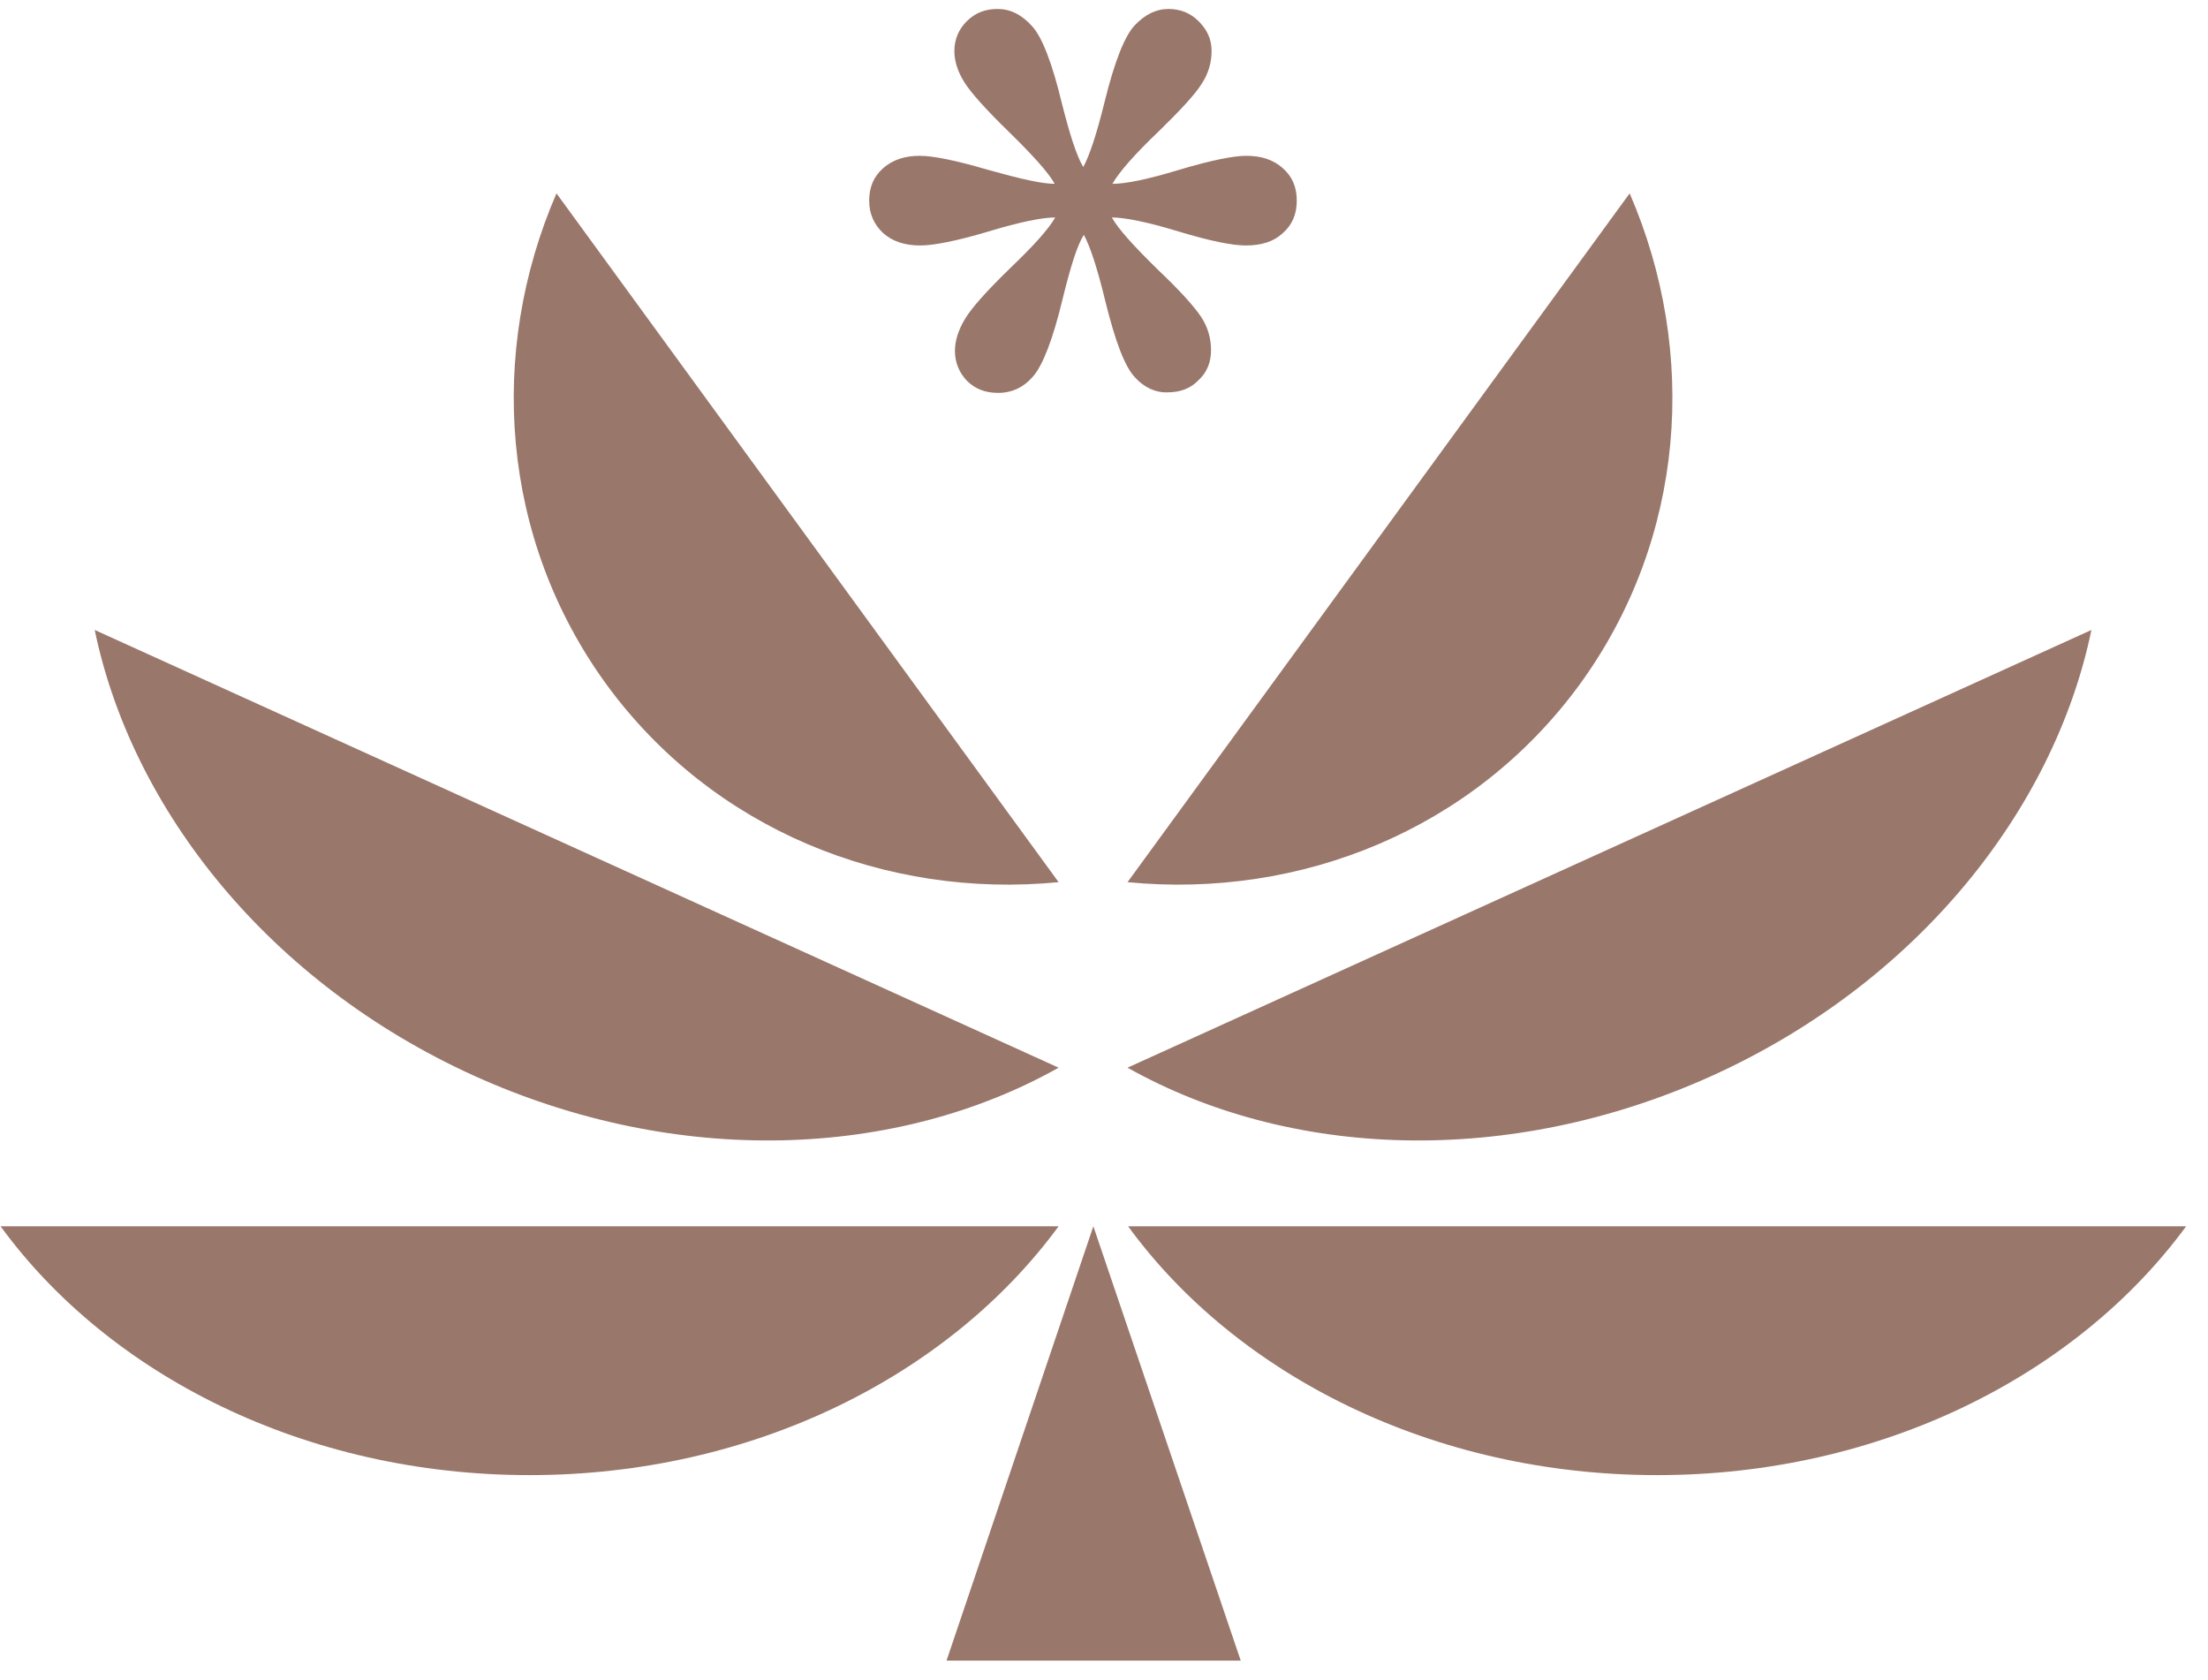
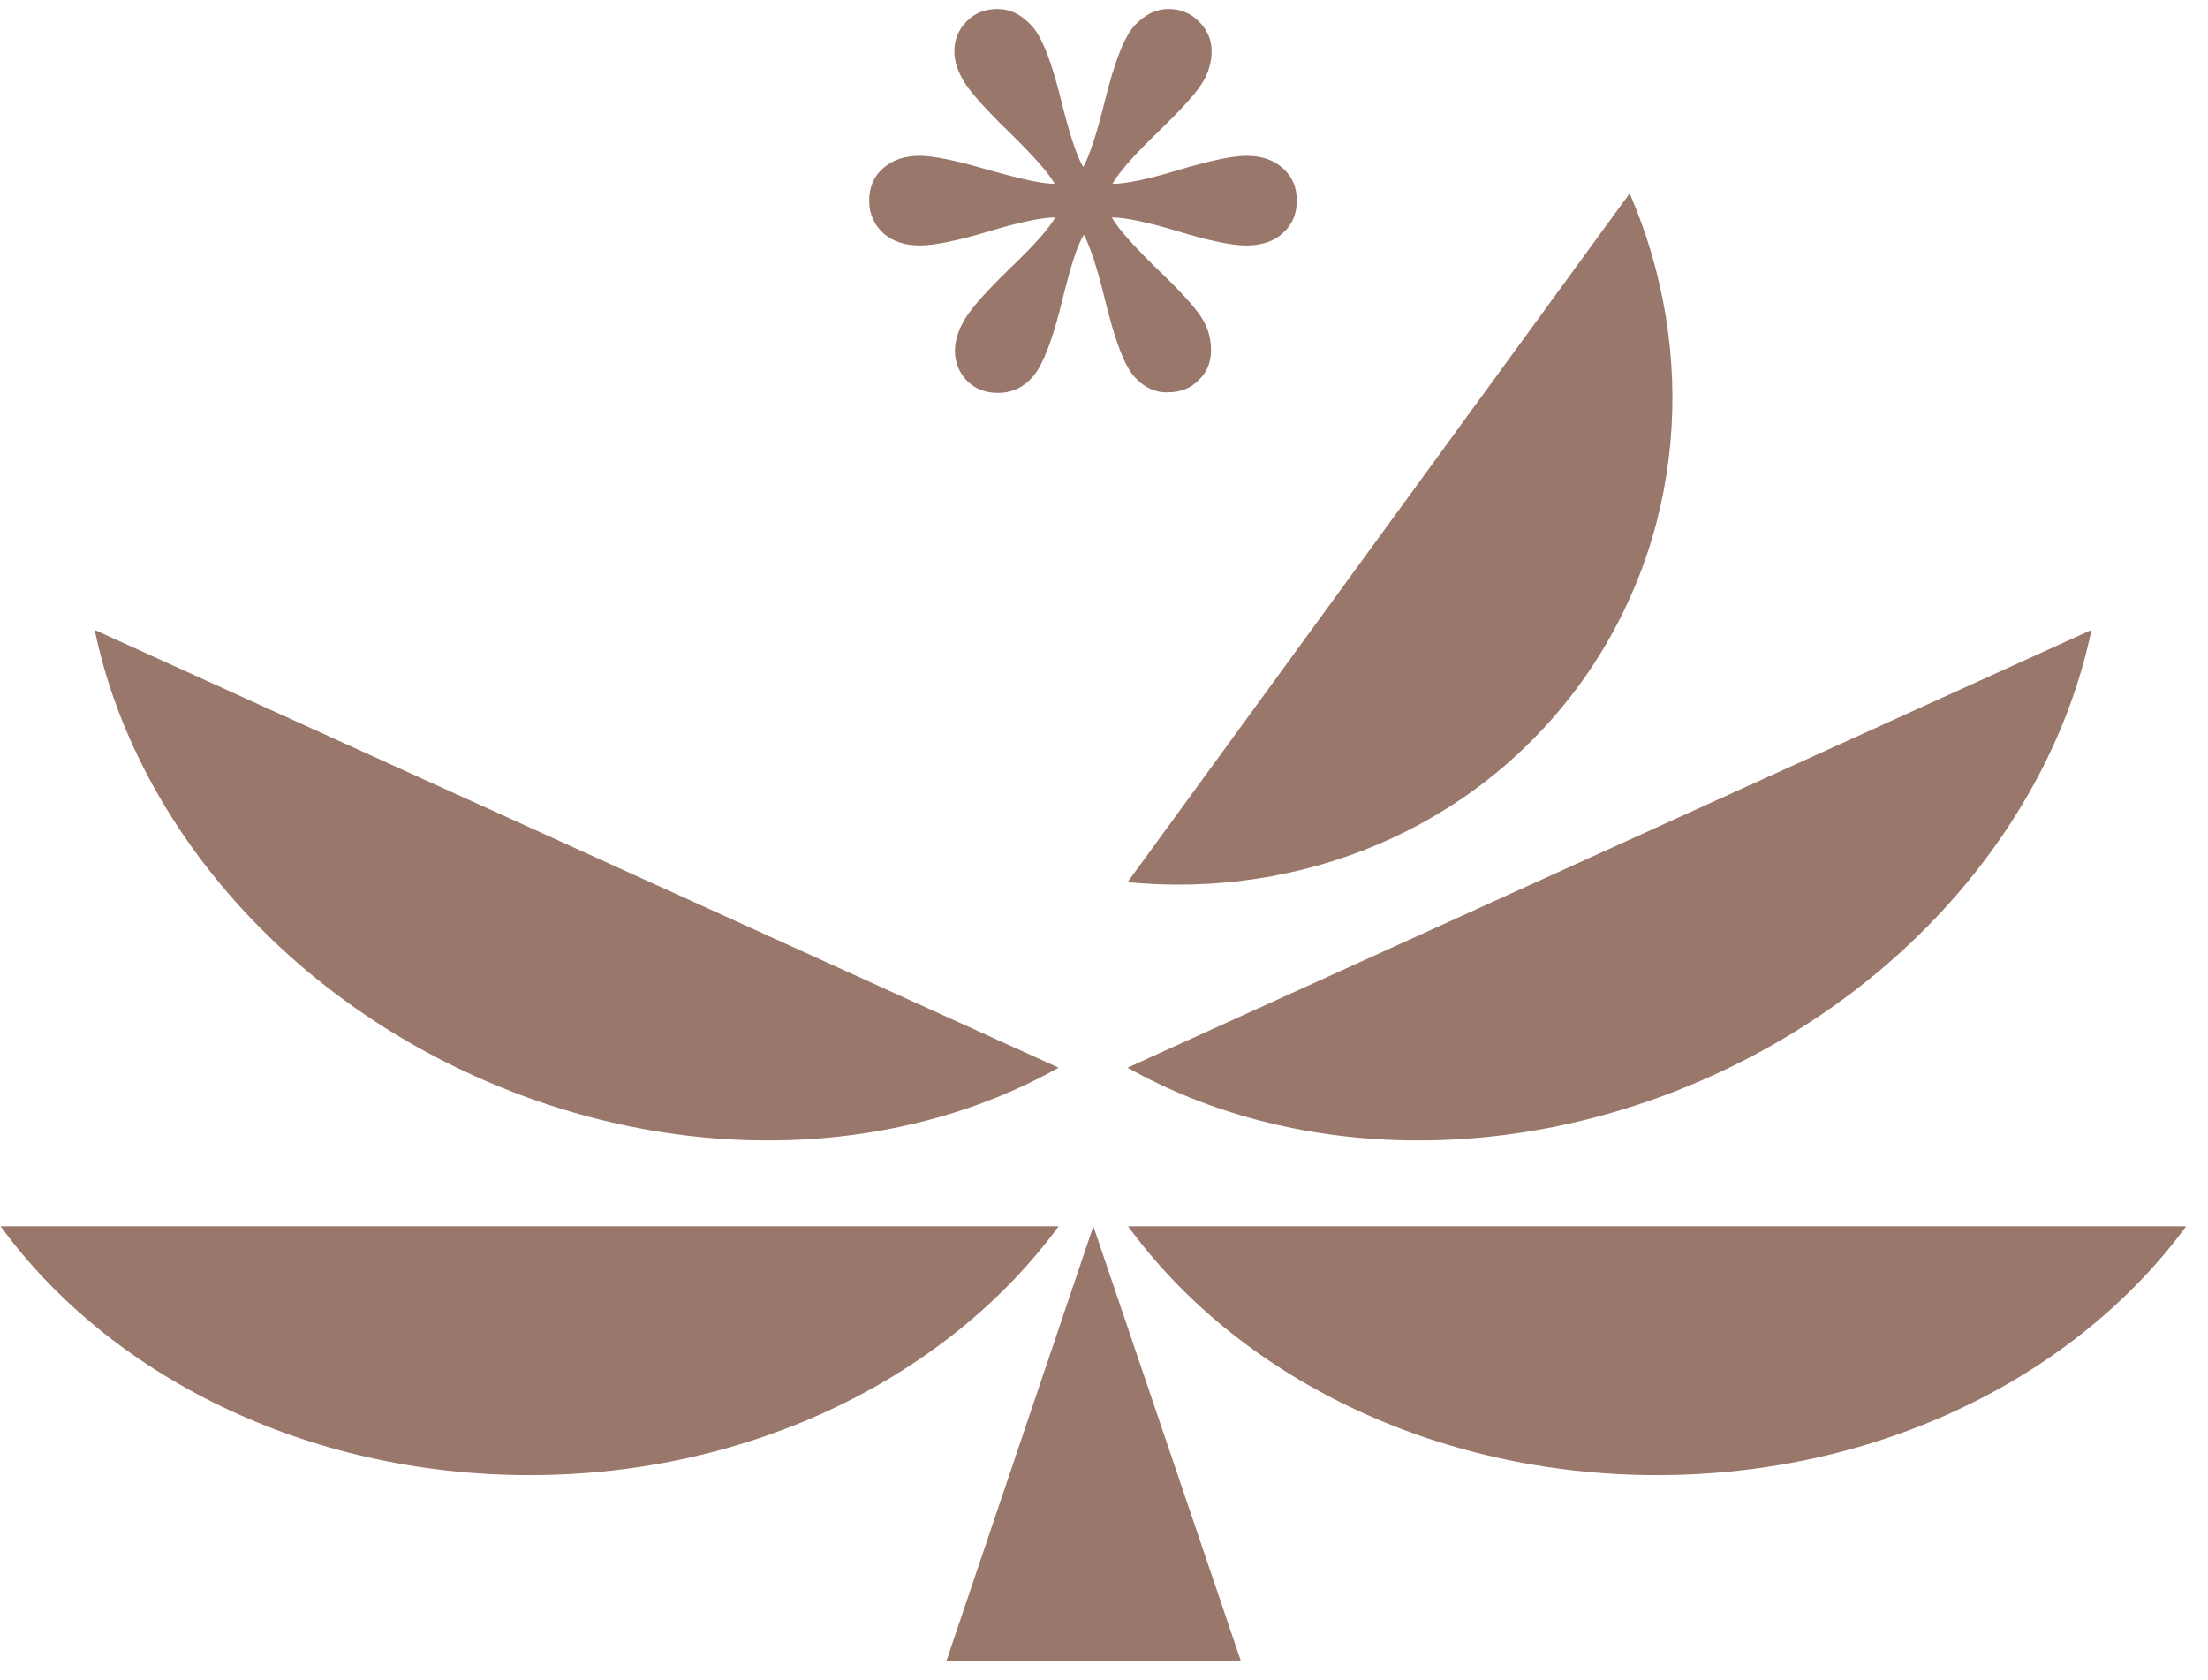
<svg xmlns="http://www.w3.org/2000/svg" id="Layer_1" x="0px" y="0px" viewBox="0 0 394 299.7" style="enable-background:new 0 0 394 299.7;" xml:space="preserve">
  <style type="text/css"> .st0{fill:#9A776B;} </style>
  <g>
    <path class="st0" d="M188.9,218.8c-19.5,26.6-54.5,44.4-94.4,44.4c-40,0-75-17.8-94.4-44.4H188.9z" />
    <path class="st0" d="M390.1,218.8c-19.5,26.6-54.5,44.4-94.4,44.4c-40,0-75-17.8-94.4-44.4H390.1z" />
    <path class="st0" d="M290.8,34.5c12.3,28.4,10,61.6-8.9,87.6c-19,26-49.9,38.3-80.7,35.3L290.8,34.5z" />
    <path class="st0" d="M373.2,112.4c-6.7,32.3-31.3,63-67.6,79.5c-36.4,16.5-75.6,14.8-104.4-1.4L373.2,112.4z" />
    <path class="st0" d="M16.9,112.4c6.7,32.3,31.3,63,67.6,79.5c36.4,16.5,75.6,14.8,104.4-1.4L16.9,112.4z" />
-     <path class="st0" d="M99.3,34.5c-12.3,28.4-10,61.6,8.9,87.6c19,26,49.9,38.3,80.7,35.3L99.3,34.5z" />
    <g>
      <path class="st0" d="M202.5,67.3c-1.8-1.9-3.5-6.4-5.3-13.7c-1.4-5.8-2.7-9.7-3.8-11.7c-1.2,1.9-2.4,5.8-3.8,11.5 c-1.7,7.1-3.5,11.7-5.2,13.7c-1.7,2-3.8,3-6.3,3c-2.3,0-4.1-0.7-5.6-2.2c-1.4-1.5-2.1-3.3-2.1-5.3c0-1.8,0.6-3.7,1.8-5.7 c1.2-2,3.8-4.9,7.9-8.9c4.3-4.1,7-7.1,8.2-9.2c-2.3,0-6.3,0.8-11.9,2.5c-5.7,1.7-9.8,2.5-12.2,2.5c-2.7,0-4.9-0.7-6.6-2.2 c-1.6-1.5-2.5-3.4-2.5-5.8c0-2.4,0.8-4.3,2.5-5.8c1.7-1.5,3.9-2.2,6.5-2.2c2.4,0,6.4,0.8,12.2,2.5c5.7,1.6,9.6,2.5,11.9,2.5 c-1.1-2-3.9-5.1-8.2-9.3c-4.1-4-6.7-6.9-7.9-8.8c-1.2-1.9-1.8-3.8-1.8-5.6c0-2.1,0.8-3.9,2.2-5.3c1.5-1.5,3.3-2.2,5.5-2.2 c2.3,0,4.3,1,6.2,3.1c1.8,2,3.6,6.7,5.3,13.8c1.4,5.5,2.6,9.3,3.8,11.3c1.1-2,2.4-5.9,3.8-11.6c1.8-7.3,3.6-11.8,5.4-13.7 c1.8-1.9,3.8-2.9,6-2.9c2.1,0,3.9,0.7,5.4,2.2c1.5,1.5,2.3,3.2,2.3,5.3c0,2.1-0.6,4.1-1.8,5.9c-1.2,1.9-3.8,4.7-7.6,8.4 c-4.4,4.2-7.1,7.3-8.3,9.4c2.4,0,6.3-0.8,11.9-2.5c5.7-1.7,9.7-2.5,12-2.5c2.7,0,4.8,0.7,6.5,2.2c1.7,1.5,2.5,3.4,2.5,5.8 c0,2.4-0.8,4.3-2.5,5.8c-1.6,1.5-3.8,2.2-6.6,2.2c-2.4,0-6.4-0.8-12-2.5c-5.6-1.7-9.6-2.5-11.9-2.5c1.1,2,3.9,5.1,8.3,9.4 c3.9,3.7,6.4,6.5,7.6,8.3c1.2,1.8,1.8,3.8,1.8,6c0,2.1-0.7,3.9-2.2,5.3c-1.4,1.5-3.3,2.2-5.5,2.2 C206.3,70.1,204.2,69.2,202.5,67.3z" />
    </g>
    <polygon class="st0" points="195.1,218.8 168.9,296.3 221.4,296.3 " />
  </g>
</svg>